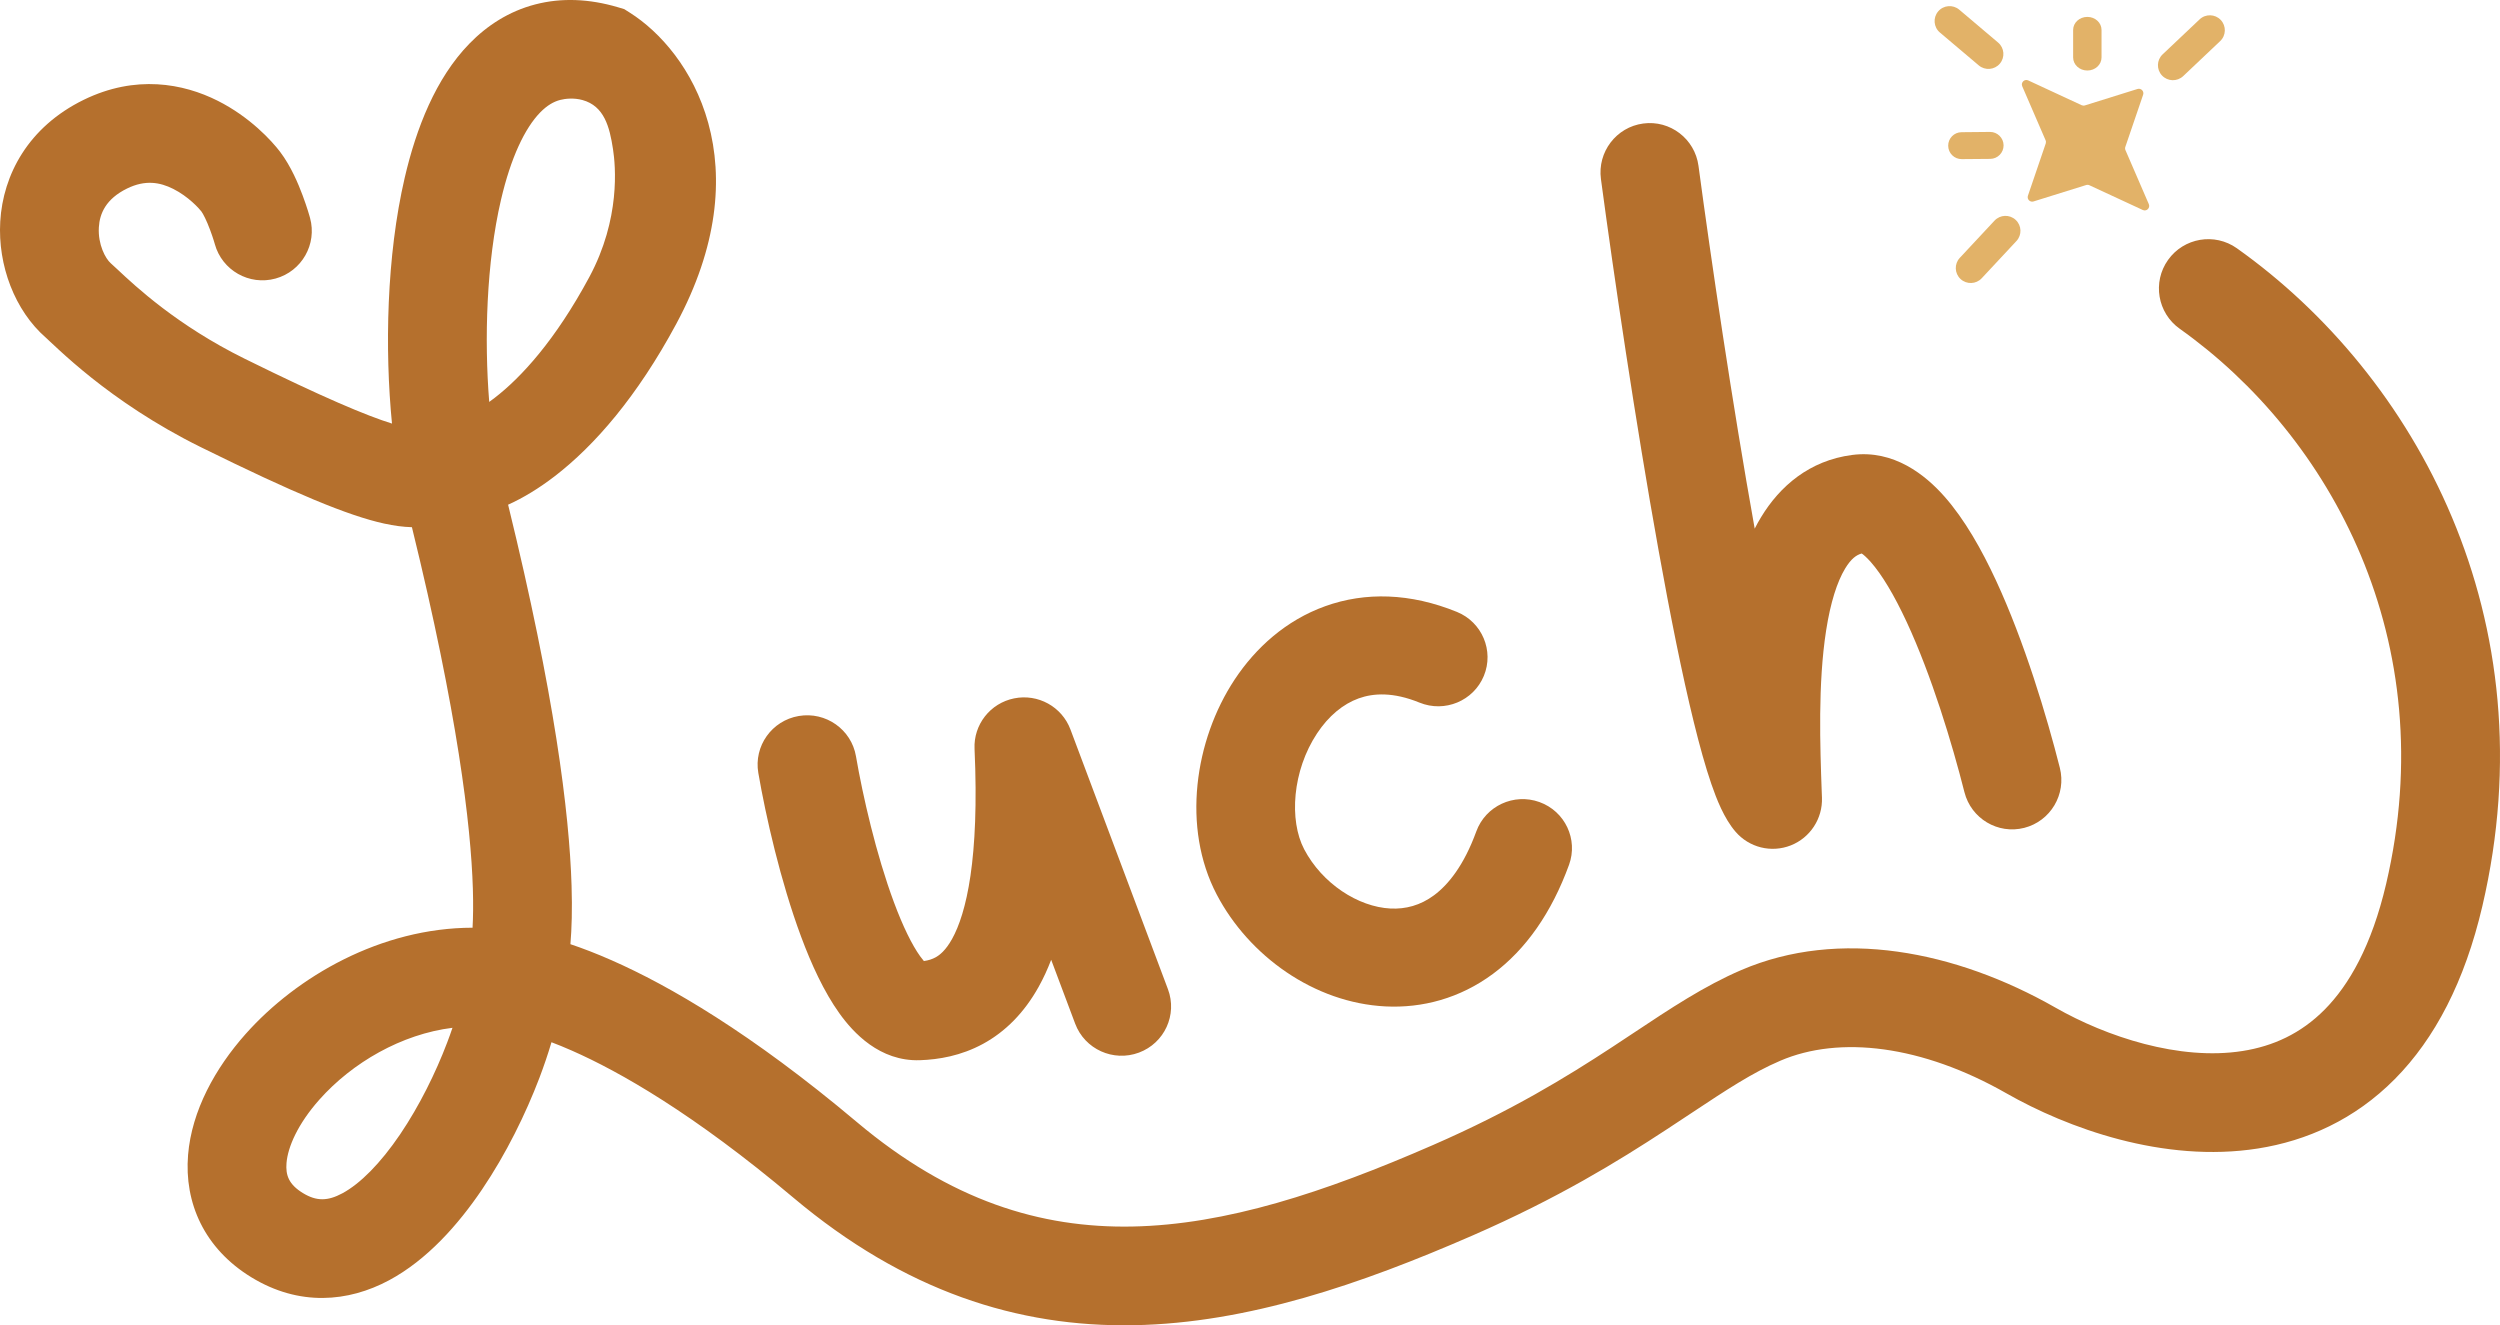
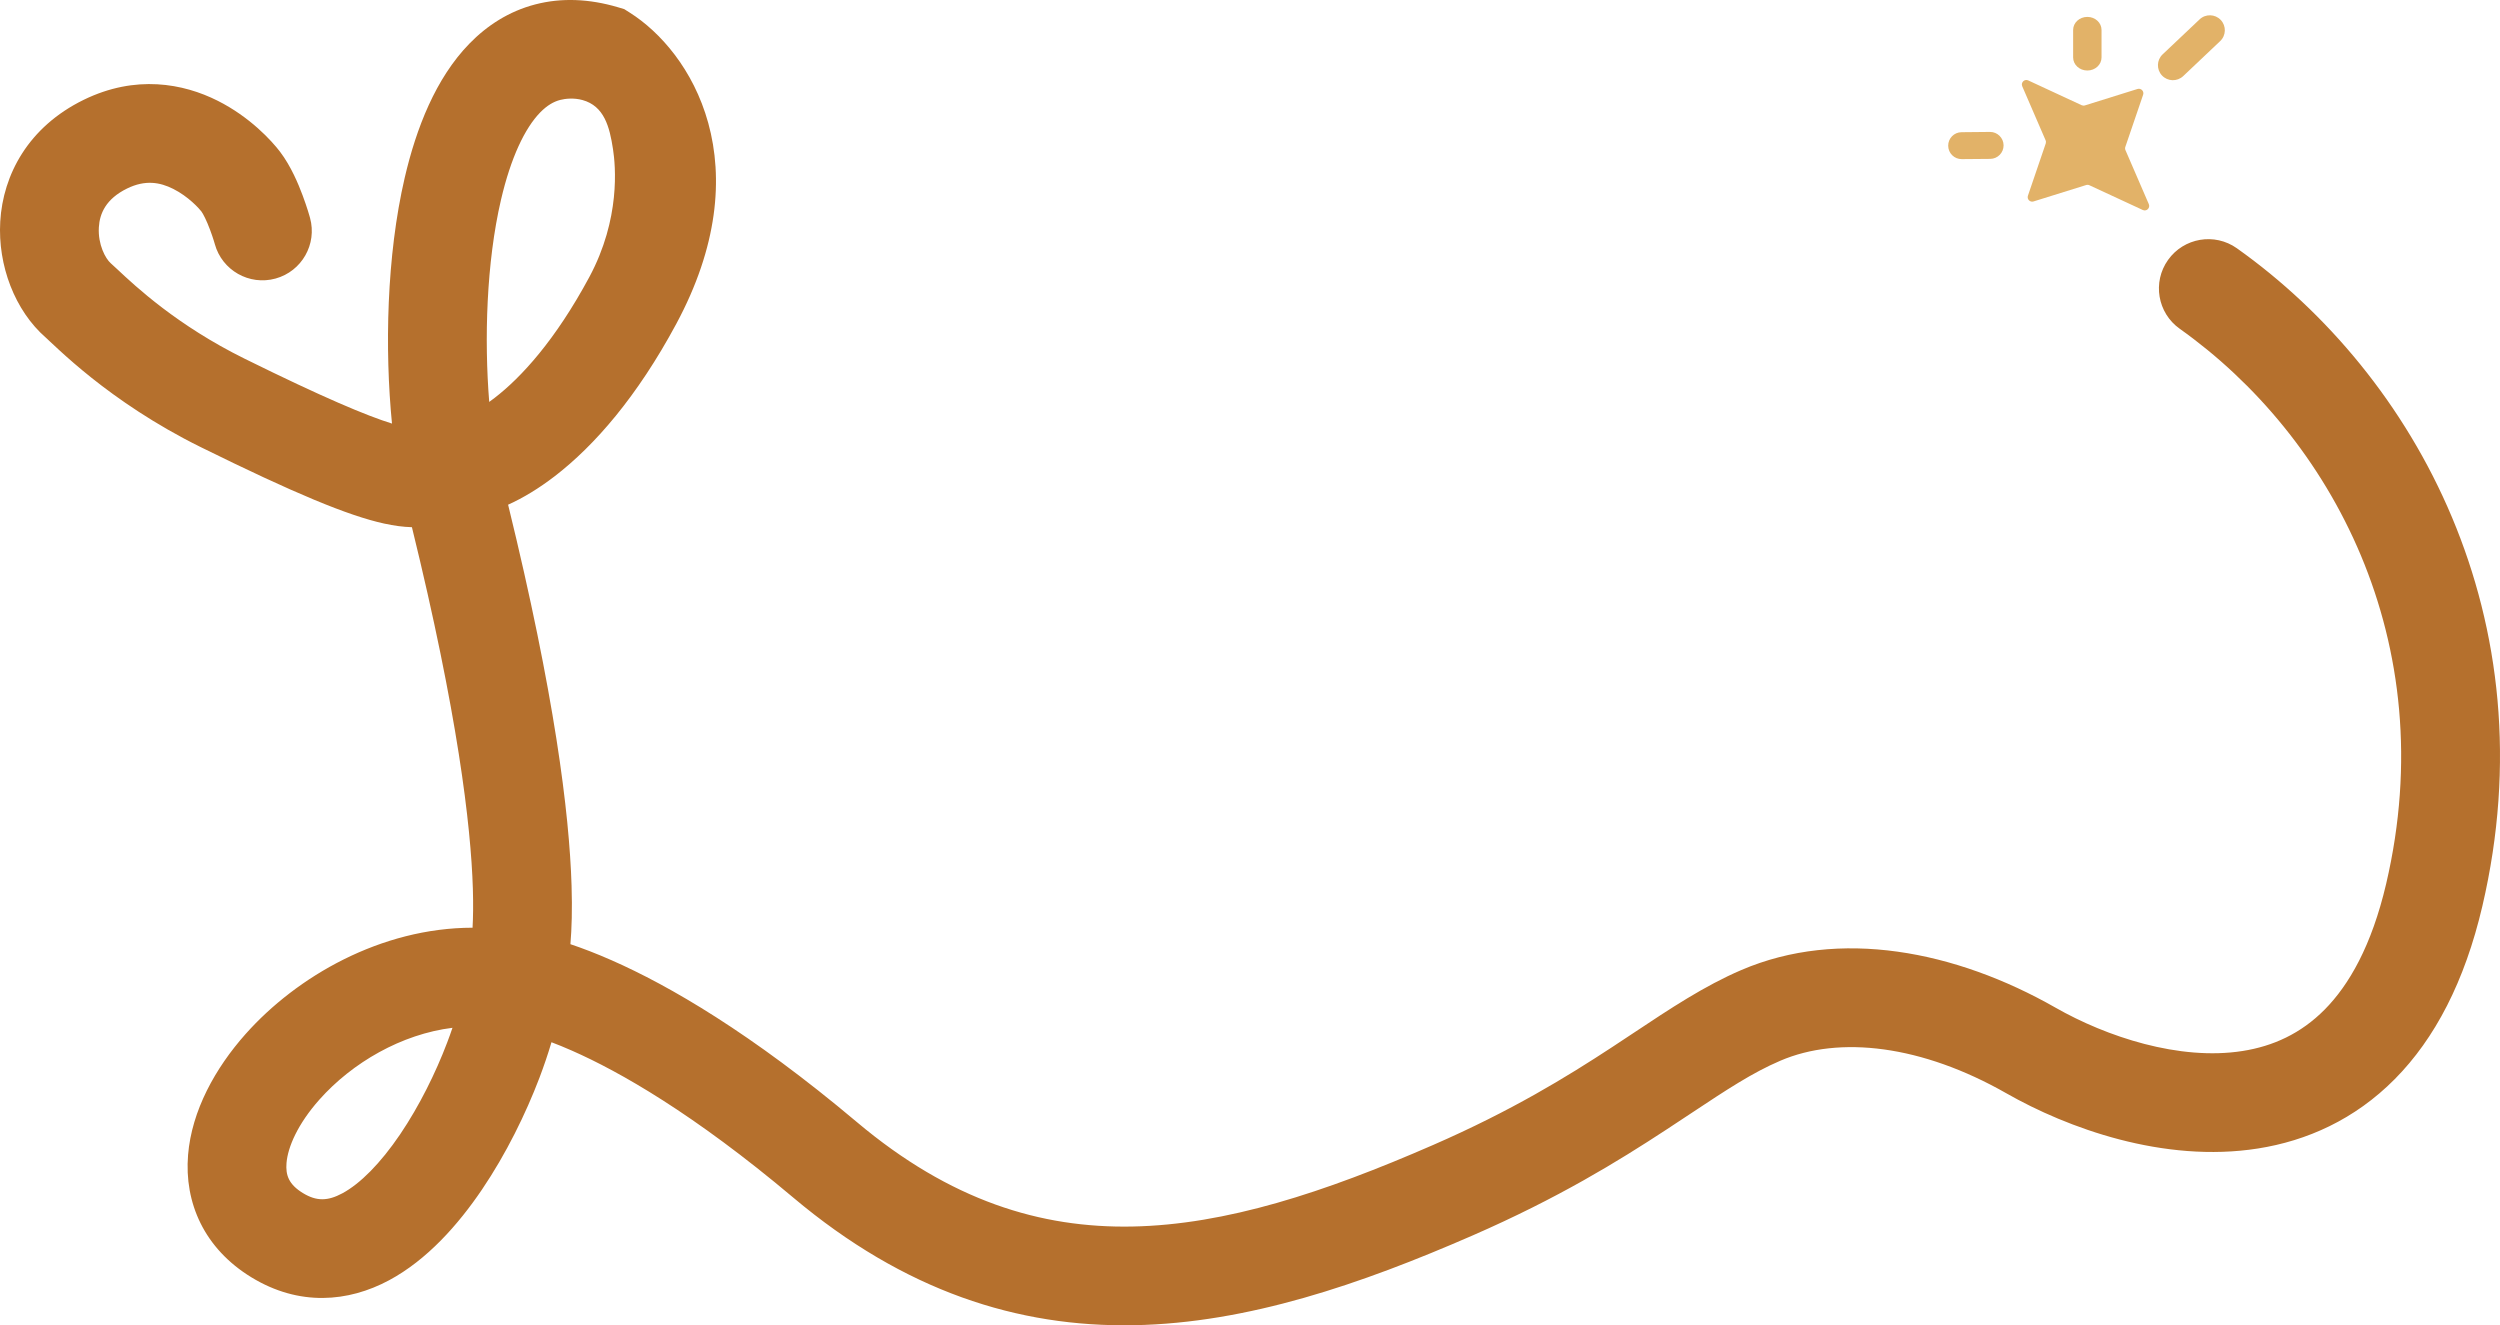
<svg xmlns="http://www.w3.org/2000/svg" width="83" height="44" viewBox="0 0 83 44" fill="none">
  <path fill-rule="evenodd" clip-rule="evenodd" d="M16.242 13.344C16.299 13.303 16.359 13.259 16.419 13.212C17.303 12.532 18.439 11.293 19.564 9.201C20.607 7.262 20.436 5.5 20.352 4.954C20.239 4.212 20.061 3.52 19.337 3.321C19.058 3.244 18.77 3.273 18.597 3.318C18.386 3.373 18.167 3.495 17.934 3.733C17.427 4.254 16.96 5.228 16.632 6.637C16.147 8.721 16.075 11.268 16.242 13.344ZM13.014 14.063C12.177 13.803 10.734 13.199 8.122 11.909C5.882 10.803 4.5 9.508 3.901 8.946C3.808 8.859 3.734 8.79 3.678 8.741C3.504 8.589 3.248 8.12 3.282 7.548C3.308 7.088 3.517 6.603 4.218 6.259C4.824 5.962 5.311 6.05 5.753 6.272C6.255 6.524 6.614 6.925 6.686 7.02C6.744 7.097 6.857 7.316 6.975 7.632C7.026 7.768 7.067 7.891 7.095 7.98C7.108 8.024 7.119 8.058 7.125 8.08C7.128 8.091 7.13 8.098 7.131 8.102L7.132 8.103L7.132 8.103C7.132 8.103 7.132 8.104 7.132 8.104C7.132 8.104 7.132 8.105 7.132 8.105C7.373 8.976 8.275 9.488 9.147 9.248C10.02 9.008 10.533 8.106 10.293 7.234L10.29 7.225C10.293 7.234 10.293 7.233 10.293 7.233L10.293 7.232L10.292 7.23L10.29 7.225C10.289 7.221 10.288 7.216 10.286 7.21C10.283 7.197 10.278 7.181 10.272 7.161C10.261 7.121 10.244 7.067 10.224 7.001C10.182 6.87 10.123 6.688 10.046 6.484C9.91 6.119 9.662 5.519 9.298 5.039C9.022 4.676 8.301 3.884 7.225 3.344C6.089 2.773 4.503 2.469 2.773 3.317C0.943 4.215 0.099 5.796 0.008 7.357C-0.076 8.805 0.487 10.309 1.525 11.213C1.525 11.213 1.525 11.213 1.525 11.213C1.526 11.214 1.537 11.223 1.561 11.246C1.587 11.27 1.617 11.298 1.656 11.336L1.662 11.341C1.745 11.419 1.855 11.523 1.987 11.643C2.252 11.885 2.604 12.196 3.042 12.545C3.917 13.241 5.13 14.087 6.67 14.847C9.765 16.375 11.56 17.121 12.752 17.382C13.075 17.453 13.381 17.495 13.676 17.503C15.193 23.691 15.633 27.383 15.699 29.503C15.715 30.035 15.708 30.462 15.689 30.8C12.646 30.804 9.852 32.419 8.154 34.329C7.145 35.464 6.366 36.872 6.244 38.341C6.113 39.935 6.781 41.45 8.347 42.407C9.932 43.375 11.558 43.234 12.919 42.504C14.18 41.827 15.211 40.66 16 39.496C16.806 38.306 17.457 36.972 17.91 35.782C18.058 35.391 18.194 34.992 18.309 34.602C18.513 34.679 18.74 34.772 18.988 34.881C20.561 35.574 23.02 36.968 26.329 39.754C30.031 42.871 33.796 44.069 37.65 43.997C41.426 43.926 45.175 42.637 48.882 41.021C51.73 39.779 53.721 38.553 55.313 37.51C55.611 37.316 55.887 37.132 56.148 36.959C57.328 36.177 58.179 35.613 59.107 35.216C61.075 34.372 63.808 34.699 66.616 36.3C68.626 37.446 71.829 38.625 74.965 38.13C76.578 37.876 78.17 37.176 79.51 35.823C80.839 34.48 81.829 32.587 82.414 30.085C84.641 20.562 80.22 12.471 74.265 8.243C73.527 7.719 72.503 7.892 71.979 8.63C71.455 9.367 71.628 10.39 72.366 10.914C77.39 14.482 81.104 21.288 79.221 29.34C78.738 31.407 77.983 32.706 77.179 33.518C76.386 34.319 75.459 34.735 74.454 34.893C72.356 35.224 69.932 34.418 68.241 33.453C64.913 31.556 61.063 30.812 57.815 32.204C56.588 32.729 55.438 33.494 54.248 34.285C54.006 34.446 53.763 34.608 53.516 34.769C52.01 35.755 50.188 36.876 47.571 38.017C43.963 39.591 40.699 40.662 37.588 40.721C34.554 40.777 31.556 39.871 28.442 37.248C24.934 34.295 22.214 32.721 20.311 31.883C19.792 31.654 19.334 31.48 18.938 31.347C18.981 30.83 19.001 30.191 18.976 29.402C18.902 26.981 18.412 23.058 16.869 16.756C17.371 16.53 17.892 16.214 18.419 15.809C19.738 14.794 21.153 13.169 22.452 10.753C23.834 8.184 24.02 5.92 23.514 4.084C23.021 2.296 21.908 1.053 20.917 0.425L20.723 0.302L20.503 0.237C19.569 -0.038 18.646 -0.082 17.769 0.147C16.892 0.376 16.167 0.85 15.585 1.448C14.462 2.6 13.818 4.264 13.438 5.894C12.83 8.506 12.773 11.607 13.014 14.063ZM15.022 34.123C13.333 34.332 11.697 35.278 10.605 36.506C9.884 37.317 9.556 38.082 9.512 38.611C9.479 39.016 9.587 39.323 10.057 39.61C10.509 39.886 10.88 39.879 11.368 39.617C11.955 39.301 12.626 38.631 13.285 37.659C13.925 36.713 14.466 35.613 14.844 34.618C14.911 34.444 14.97 34.279 15.022 34.123Z" fill="#B5702D" />
-   <path fill-rule="evenodd" clip-rule="evenodd" d="M54.553 4.101C55.447 3.98 56.27 4.61 56.39 5.507C56.809 8.63 57.509 13.382 58.256 17.551C58.322 17.42 58.393 17.293 58.469 17.168C59.087 16.149 60.068 15.288 61.494 15.104C62.877 14.925 63.922 15.768 64.554 16.483C65.226 17.242 65.793 18.251 66.263 19.263C67.213 21.308 67.955 23.785 68.387 25.493C68.609 26.37 68.079 27.262 67.205 27.485C66.33 27.708 65.441 27.177 65.219 26.299C64.809 24.678 64.127 22.426 63.301 20.648C62.883 19.748 62.474 19.071 62.11 18.659C61.964 18.495 61.865 18.414 61.809 18.376C61.635 18.423 61.459 18.545 61.26 18.873C60.992 19.315 60.772 20.005 60.628 20.927C60.352 22.696 60.427 24.777 60.482 26.303C60.484 26.364 60.487 26.424 60.489 26.483C60.514 27.178 60.098 27.814 59.452 28.068C58.806 28.322 58.07 28.139 57.618 27.611C57.236 27.167 56.988 26.524 56.818 26.032C56.621 25.459 56.425 24.753 56.233 23.97C55.846 22.397 55.447 20.396 55.064 18.267C54.296 14.003 53.578 9.131 53.151 5.944C53.031 5.047 53.659 4.221 54.553 4.101ZM61.754 18.345C61.754 18.345 61.758 18.346 61.765 18.35C61.758 18.348 61.754 18.346 61.754 18.345Z" fill="#B5702D" />
-   <path fill-rule="evenodd" clip-rule="evenodd" d="M33.669 23.186C34.462 23.025 35.254 23.462 35.538 24.216L38.776 32.842C39.094 33.689 38.662 34.631 37.812 34.947C36.961 35.263 36.014 34.834 35.696 33.987L34.899 31.865C34.776 32.187 34.638 32.484 34.487 32.756C34.006 33.622 33.379 34.252 32.635 34.657C31.904 35.054 31.165 35.178 30.538 35.199C29.204 35.242 28.326 34.282 27.871 33.647C27.353 32.925 26.933 32.002 26.596 31.096C25.913 29.26 25.423 27.094 25.176 25.66C25.023 24.769 25.624 23.923 26.52 23.771C27.415 23.619 28.265 24.217 28.418 25.107C28.644 26.424 29.091 28.378 29.68 29.959C29.978 30.761 30.279 31.371 30.548 31.747C30.598 31.816 30.639 31.868 30.673 31.907C30.83 31.884 30.954 31.842 31.057 31.786C31.195 31.711 31.396 31.556 31.609 31.173C32.077 30.331 32.52 28.529 32.355 24.862C32.318 24.058 32.876 23.346 33.669 23.186ZM30.776 32.009C30.776 32.009 30.771 32.006 30.759 31.996C30.771 32.003 30.776 32.008 30.776 32.009Z" fill="#B5702D" />
-   <path fill-rule="evenodd" clip-rule="evenodd" d="M43.996 20.126C45.327 19.647 46.825 19.686 48.371 20.316C49.207 20.657 49.607 21.608 49.264 22.439C48.921 23.271 47.965 23.668 47.128 23.327C46.256 22.971 45.599 23.01 45.109 23.186C44.595 23.371 44.113 23.764 43.727 24.347C42.904 25.59 42.794 27.233 43.298 28.195C43.896 29.335 45.09 30.109 46.163 30.163C46.664 30.188 47.154 30.061 47.61 29.723C48.078 29.376 48.6 28.738 49.013 27.604C49.321 26.759 50.259 26.322 51.109 26.628C51.96 26.934 52.399 27.867 52.092 28.712C51.513 30.301 50.659 31.522 49.568 32.331C48.466 33.148 47.216 33.474 45.997 33.413C43.63 33.294 41.463 31.737 40.395 29.698C39.233 27.482 39.657 24.575 40.992 22.558C41.686 21.511 42.69 20.595 43.996 20.126Z" fill="#B5702D" />
  <path d="M67.138 2.864C67.084 2.739 67.214 2.612 67.338 2.67L69.111 3.493C69.145 3.508 69.183 3.511 69.218 3.5L70.966 2.954C71.083 2.918 71.191 3.029 71.152 3.145L70.561 4.877C70.549 4.912 70.55 4.95 70.565 4.984L71.341 6.778C71.395 6.904 71.265 7.03 71.141 6.972L69.368 6.15C69.334 6.134 69.296 6.132 69.261 6.143L67.513 6.688C67.396 6.725 67.288 6.613 67.327 6.498L67.918 4.765C67.93 4.73 67.929 4.692 67.914 4.658L67.138 2.864Z" fill="#E2B268" />
-   <path fill-rule="evenodd" clip-rule="evenodd" d="M66.395 2.113C66.218 2.322 65.904 2.348 65.695 2.171L64.405 1.08C64.195 0.903 64.169 0.589 64.346 0.38C64.523 0.17 64.837 0.144 65.047 0.321L66.337 1.413C66.546 1.59 66.573 1.903 66.395 2.113Z" fill="#E2B268" />
  <path fill-rule="evenodd" clip-rule="evenodd" d="M71.779 2.507C71.591 2.308 71.599 1.994 71.799 1.805L73.026 0.644C73.225 0.455 73.54 0.463 73.729 0.663C73.917 0.862 73.909 1.177 73.709 1.365L72.482 2.527C72.282 2.715 71.968 2.707 71.779 2.507Z" fill="#E2B268" />
-   <path fill-rule="evenodd" clip-rule="evenodd" d="M65.09 9.263C64.889 9.076 64.878 8.761 65.066 8.56L66.218 7.325C66.406 7.124 66.72 7.113 66.921 7.301C67.122 7.488 67.133 7.802 66.945 8.003L65.793 9.238C65.605 9.439 65.291 9.45 65.09 9.263Z" fill="#E2B268" />
  <path fill-rule="evenodd" clip-rule="evenodd" d="M69.3 0.561C69.56 0.561 69.771 0.754 69.771 0.994V1.908C69.771 2.148 69.56 2.341 69.3 2.341C69.039 2.341 68.828 2.148 68.828 1.908V0.994C68.828 0.754 69.039 0.561 69.3 0.561Z" fill="#E2B268" />
  <path fill-rule="evenodd" clip-rule="evenodd" d="M64.68 4.84C64.677 4.593 64.876 4.391 65.123 4.389L66.067 4.38C66.314 4.378 66.516 4.577 66.519 4.824C66.521 5.071 66.322 5.273 66.075 5.275L65.131 5.283C64.884 5.285 64.682 5.087 64.68 4.84Z" fill="#E2B268" />
</svg>